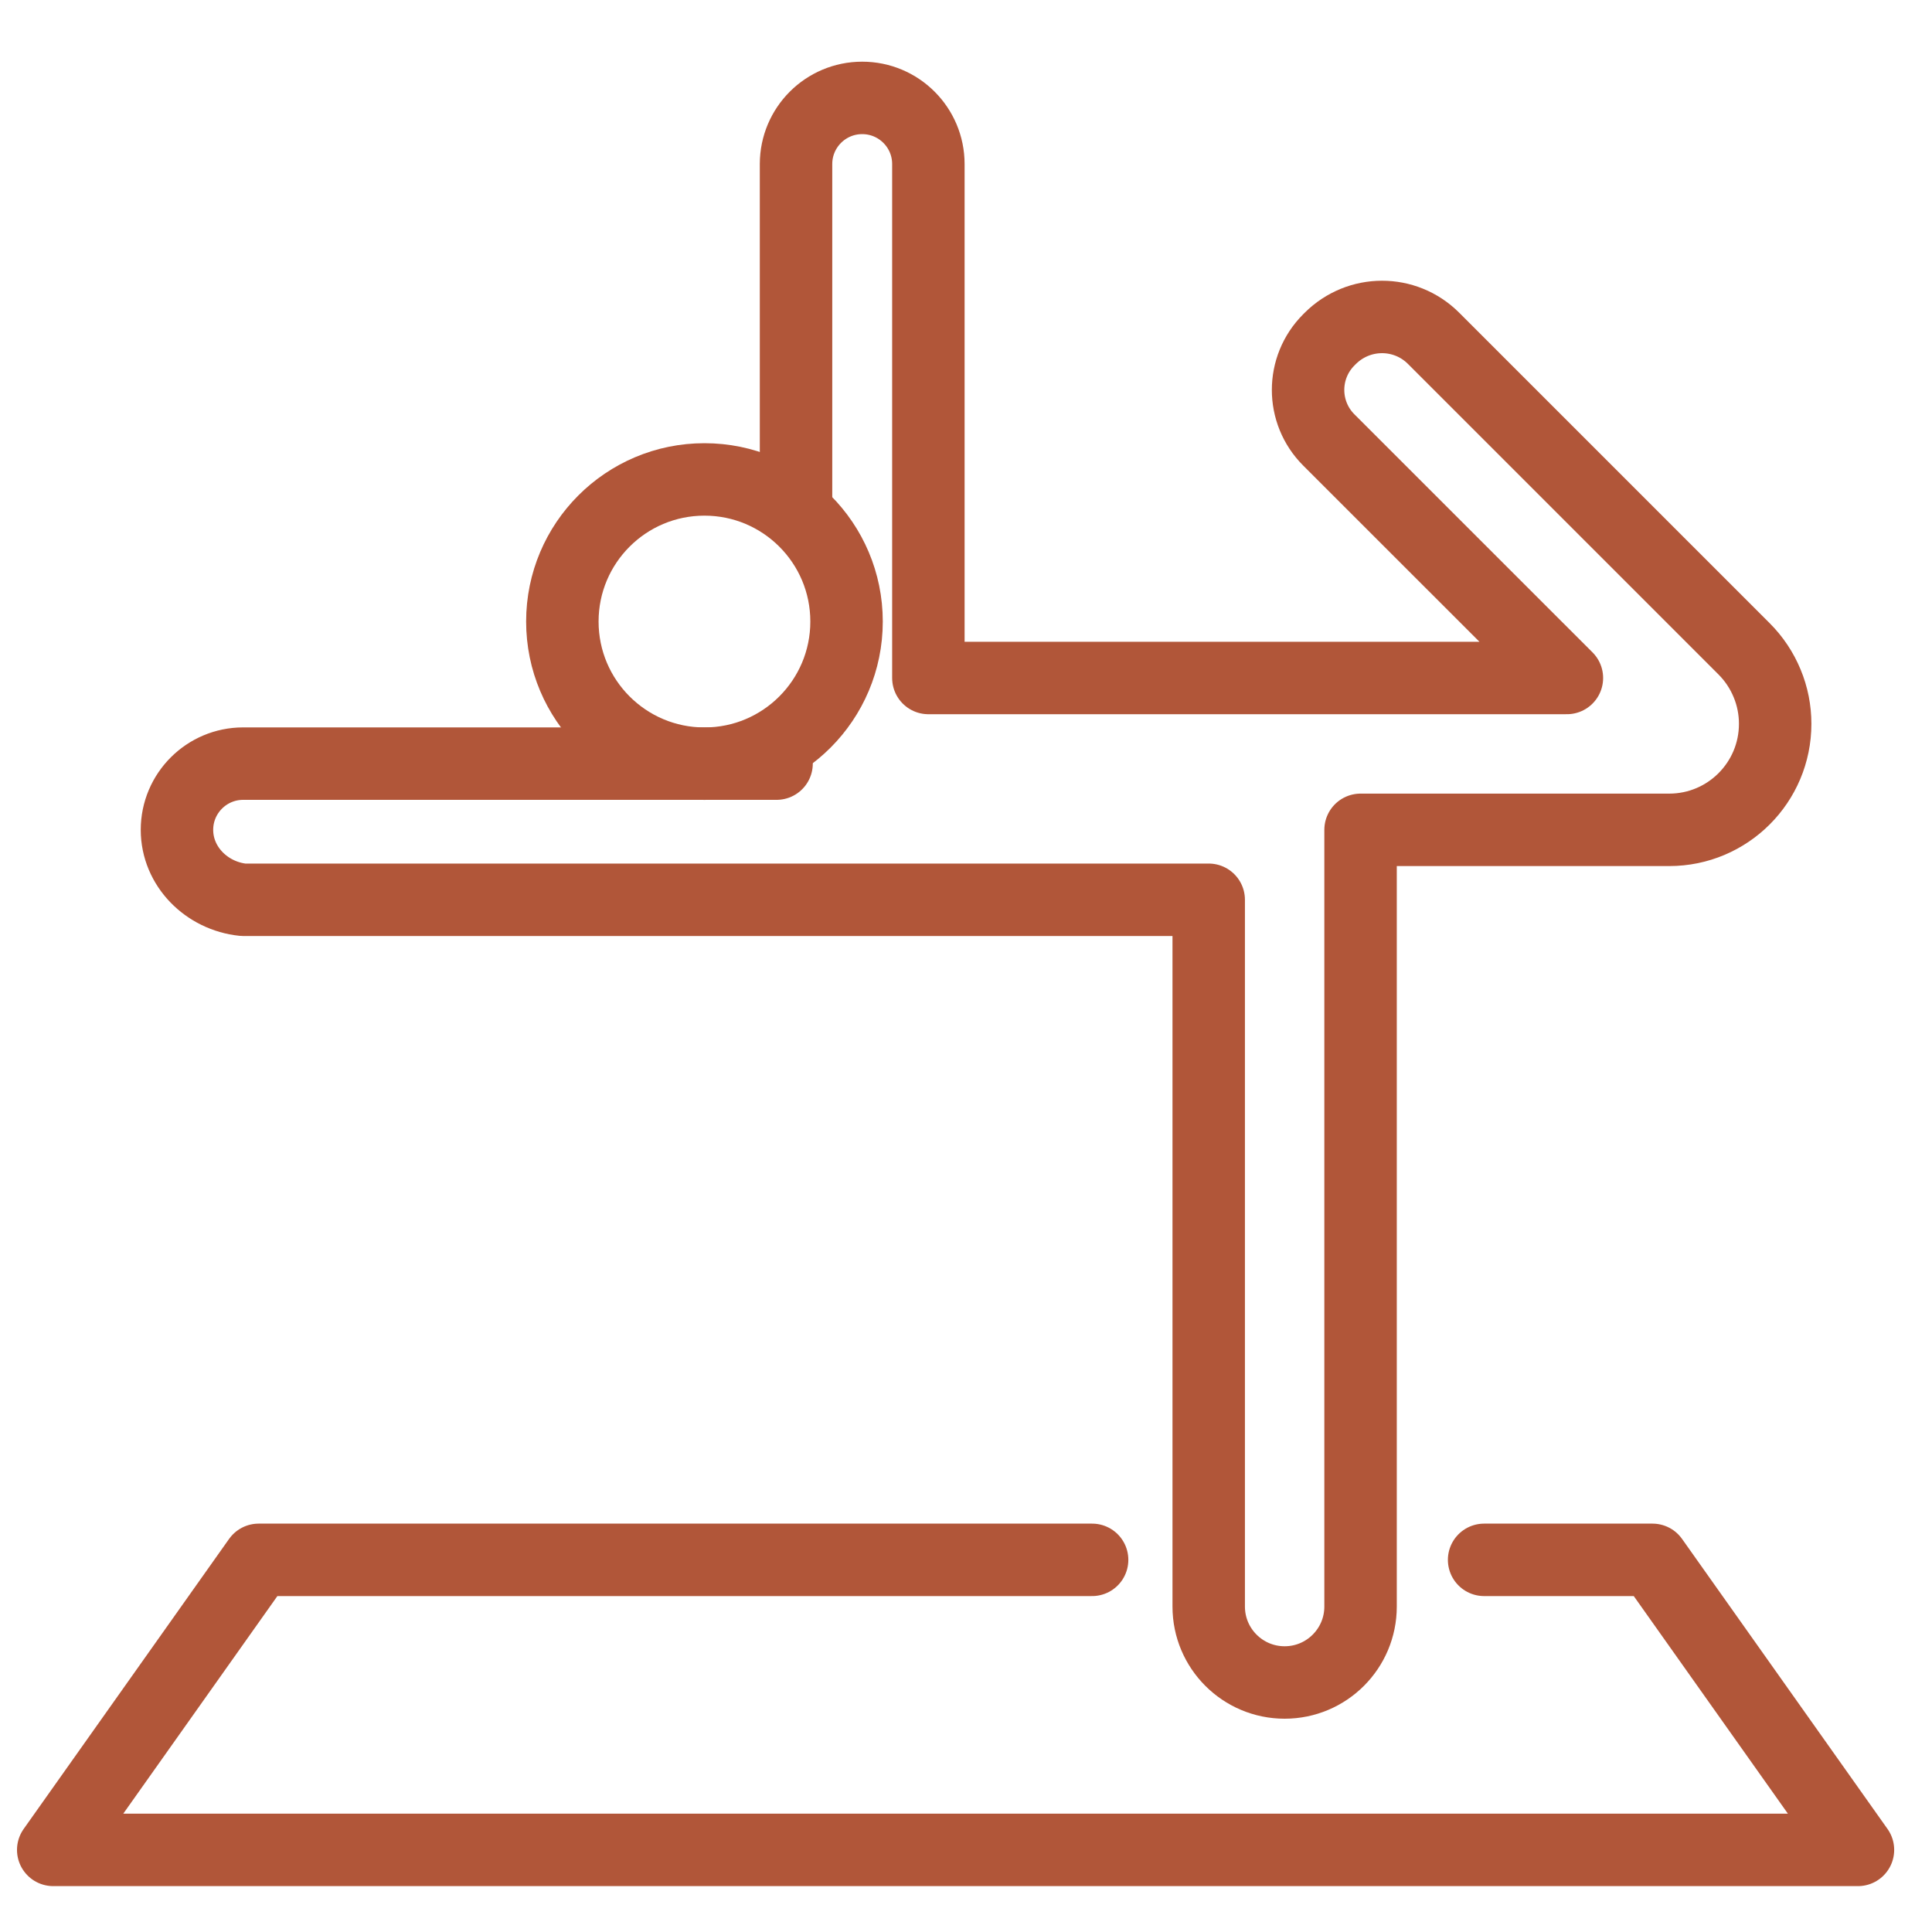
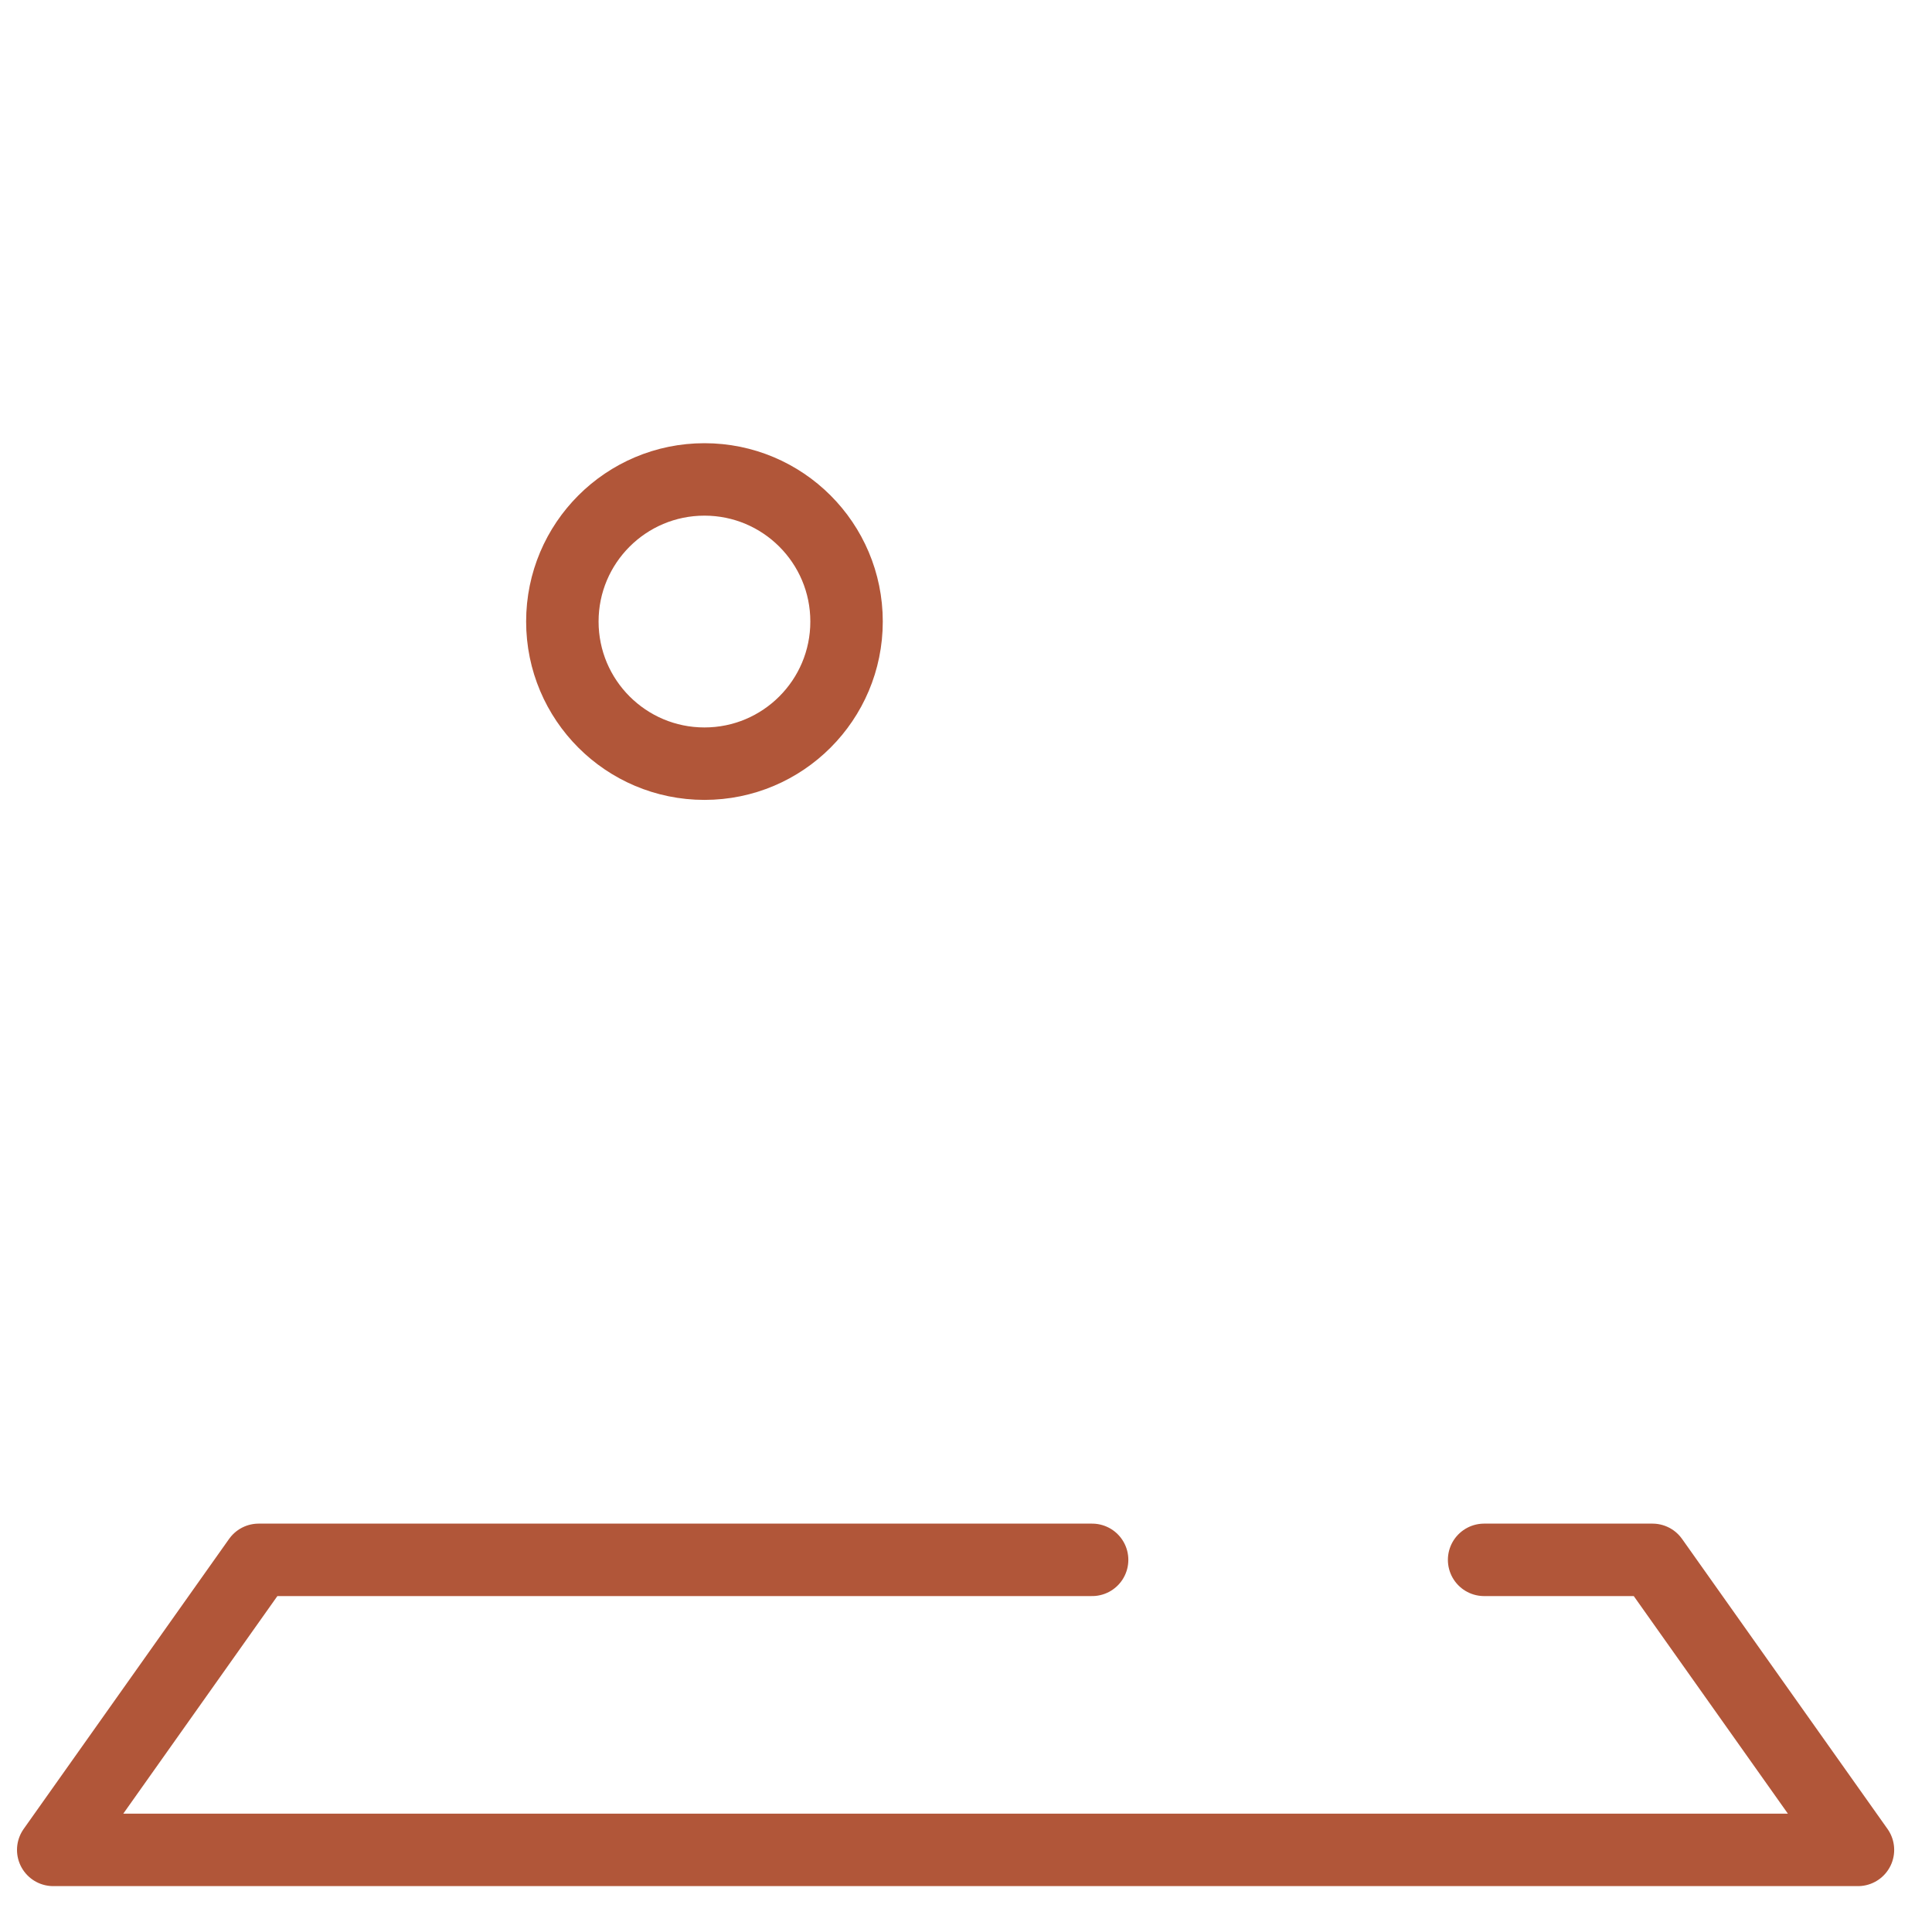
<svg xmlns="http://www.w3.org/2000/svg" fill="none" viewBox="0 0 40 40" height="40" width="40">
  <path stroke-linejoin="round" stroke-linecap="round" stroke-miterlimit="10" stroke-width="1.5" stroke="#B15639" d="M14.585 15.811C16.21 15.811 17.527 14.493 17.527 12.868C17.527 11.243 16.21 9.926 14.585 9.926C12.96 9.926 11.643 11.243 11.643 12.868C11.643 14.493 12.96 15.811 14.585 15.811Z" />
-   <path stroke-linejoin="round" stroke-linecap="round" stroke-miterlimit="10" stroke-width="1.5" stroke="#B15639" d="M16.481 10.49V3.397C16.481 2.64 17.094 2.027 17.851 2.027C18.608 2.027 19.221 2.64 19.221 3.397V14.037H32.441L27.512 9.109C26.939 8.537 26.939 7.609 27.512 7.036L27.539 7.009C28.134 6.414 29.09 6.414 29.68 7.004C31.396 8.72 34.716 12.04 36.111 13.435C36.315 13.639 36.476 13.881 36.586 14.147C36.697 14.413 36.753 14.698 36.753 14.986C36.753 16.198 35.771 17.181 34.559 17.181H28.169V33.262C28.169 34.13 27.465 34.834 26.597 34.834C25.729 34.834 25.025 34.13 25.025 33.262V18.629H5.034C4.278 18.551 3.664 17.938 3.664 17.181C3.664 16.424 4.278 15.81 5.034 15.81H16.078" />
  <path stroke-linejoin="round" stroke-linecap="round" stroke-miterlimit="10" stroke-width="1.5" stroke="#B15639" d="M30.727 32.295H34.213L38.467 38.3H1.102L5.355 32.295H22.611" />
</svg>